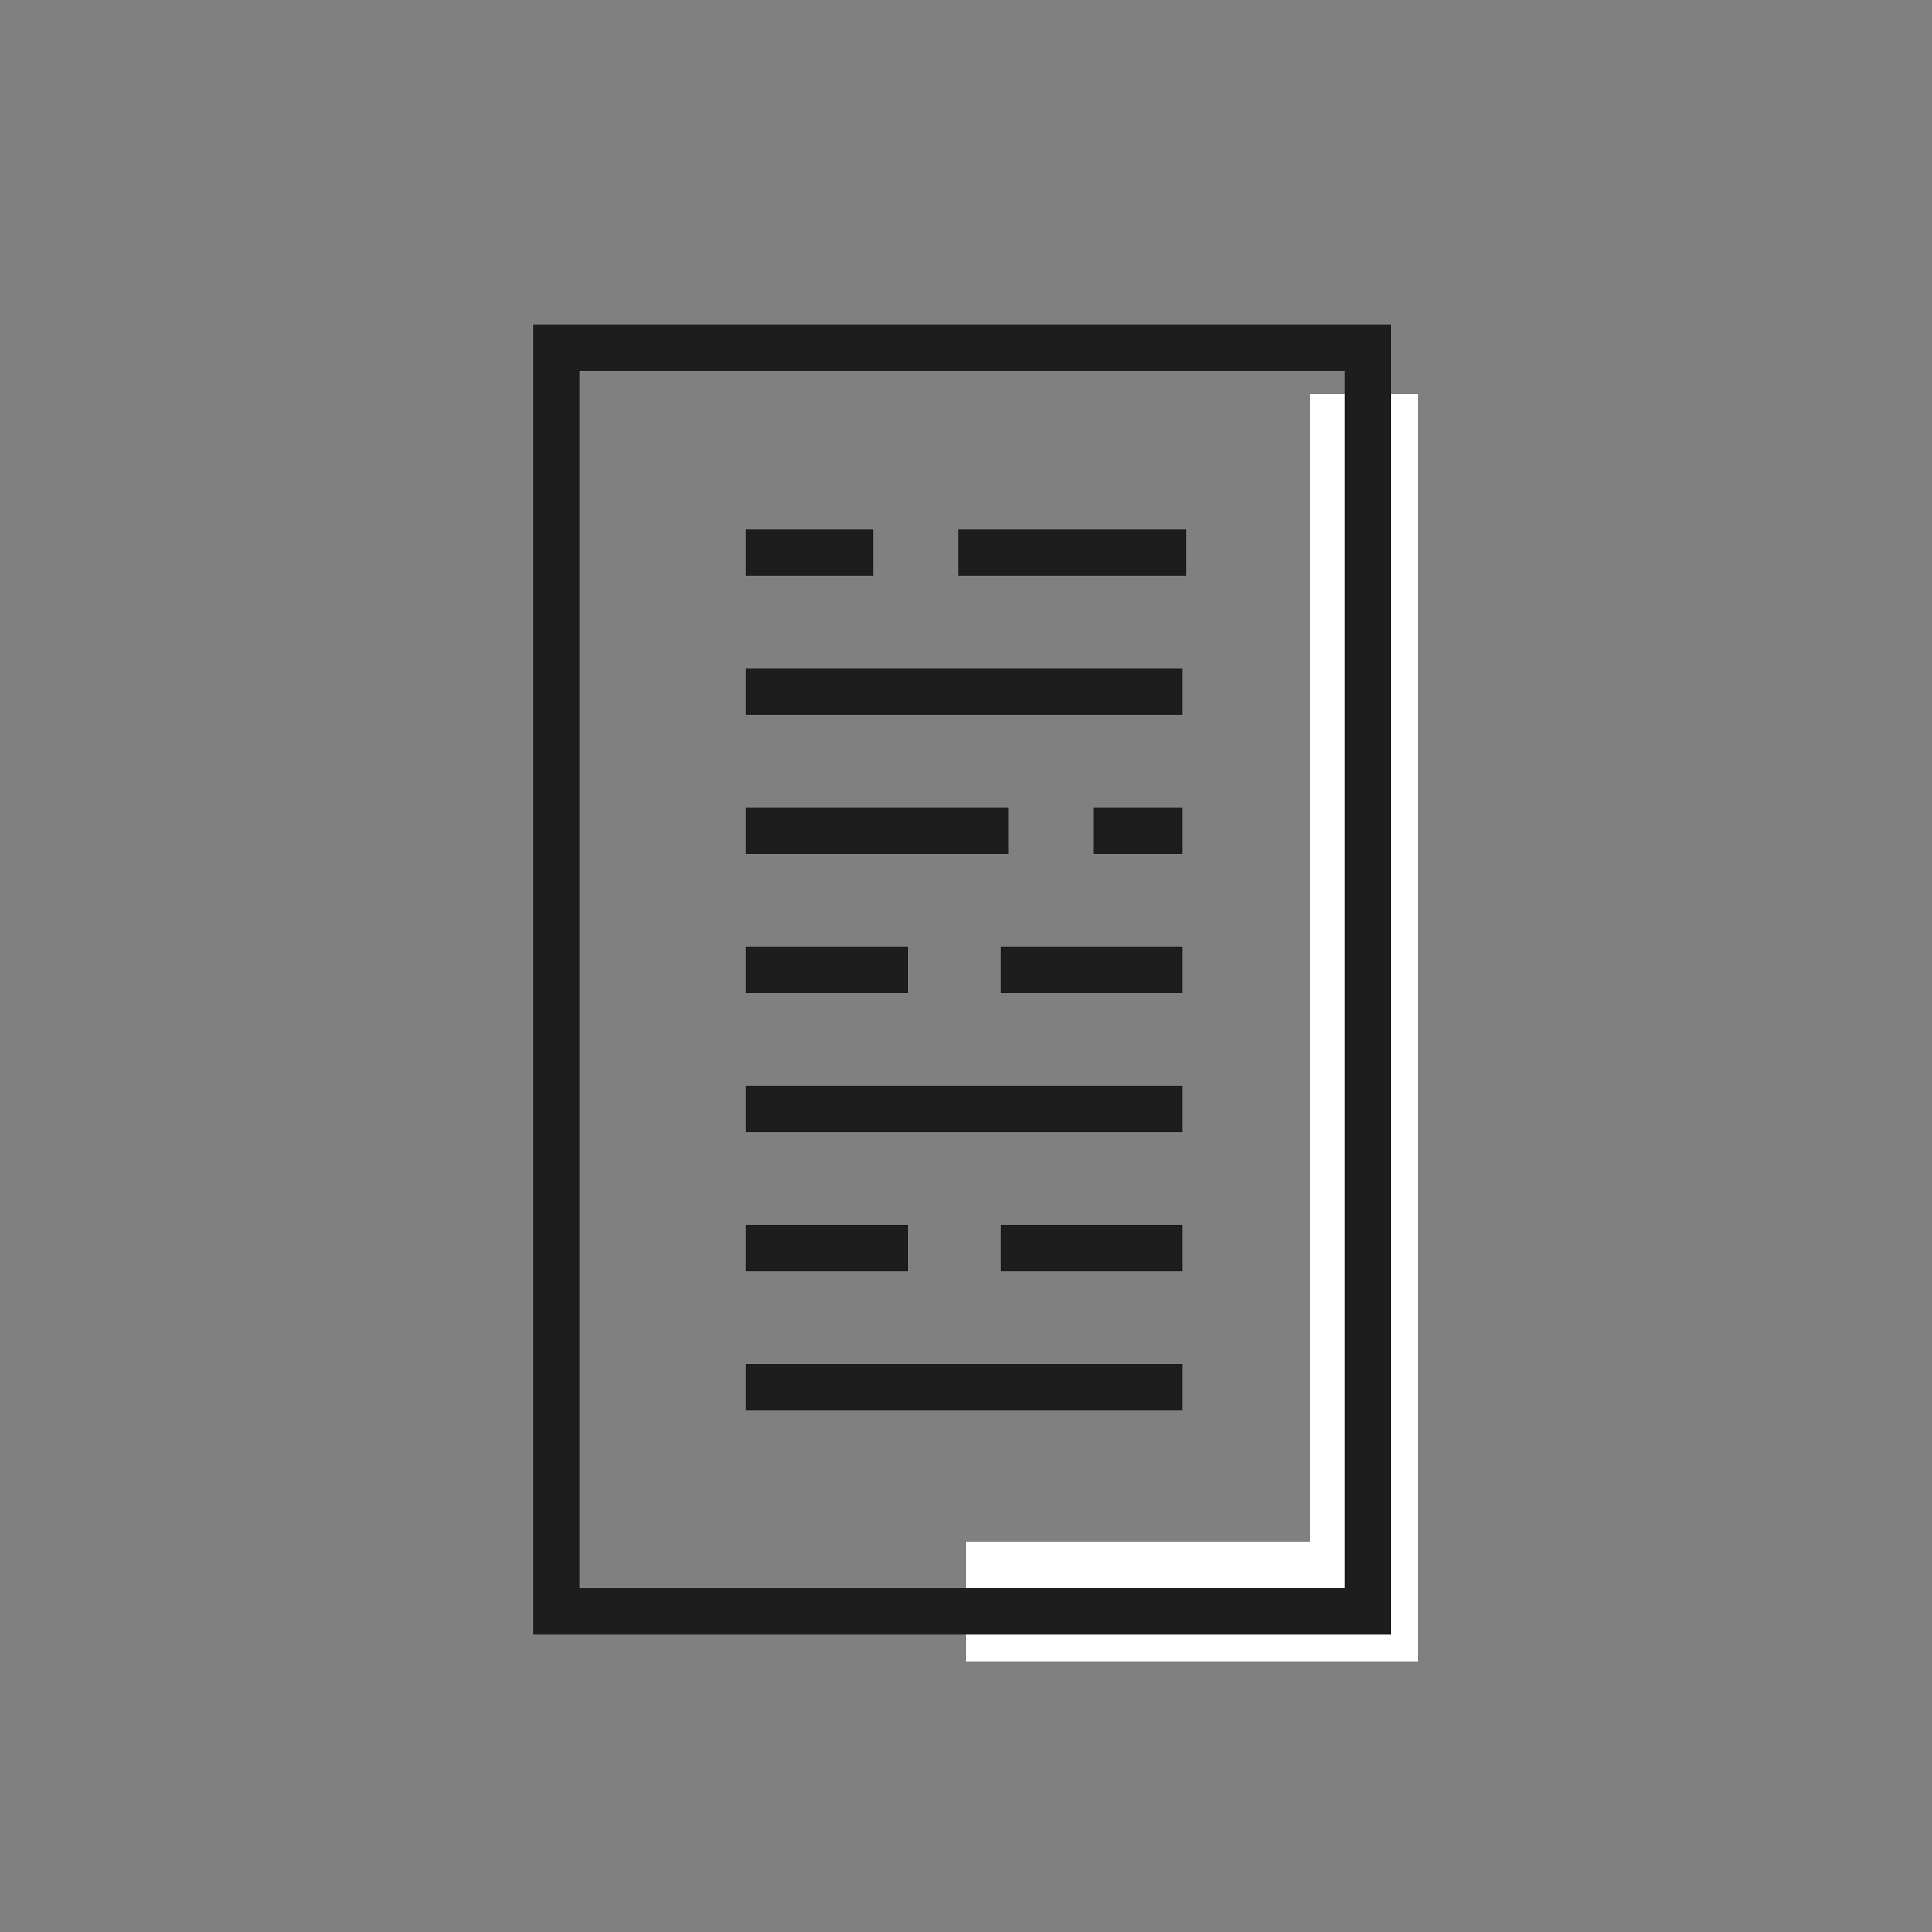
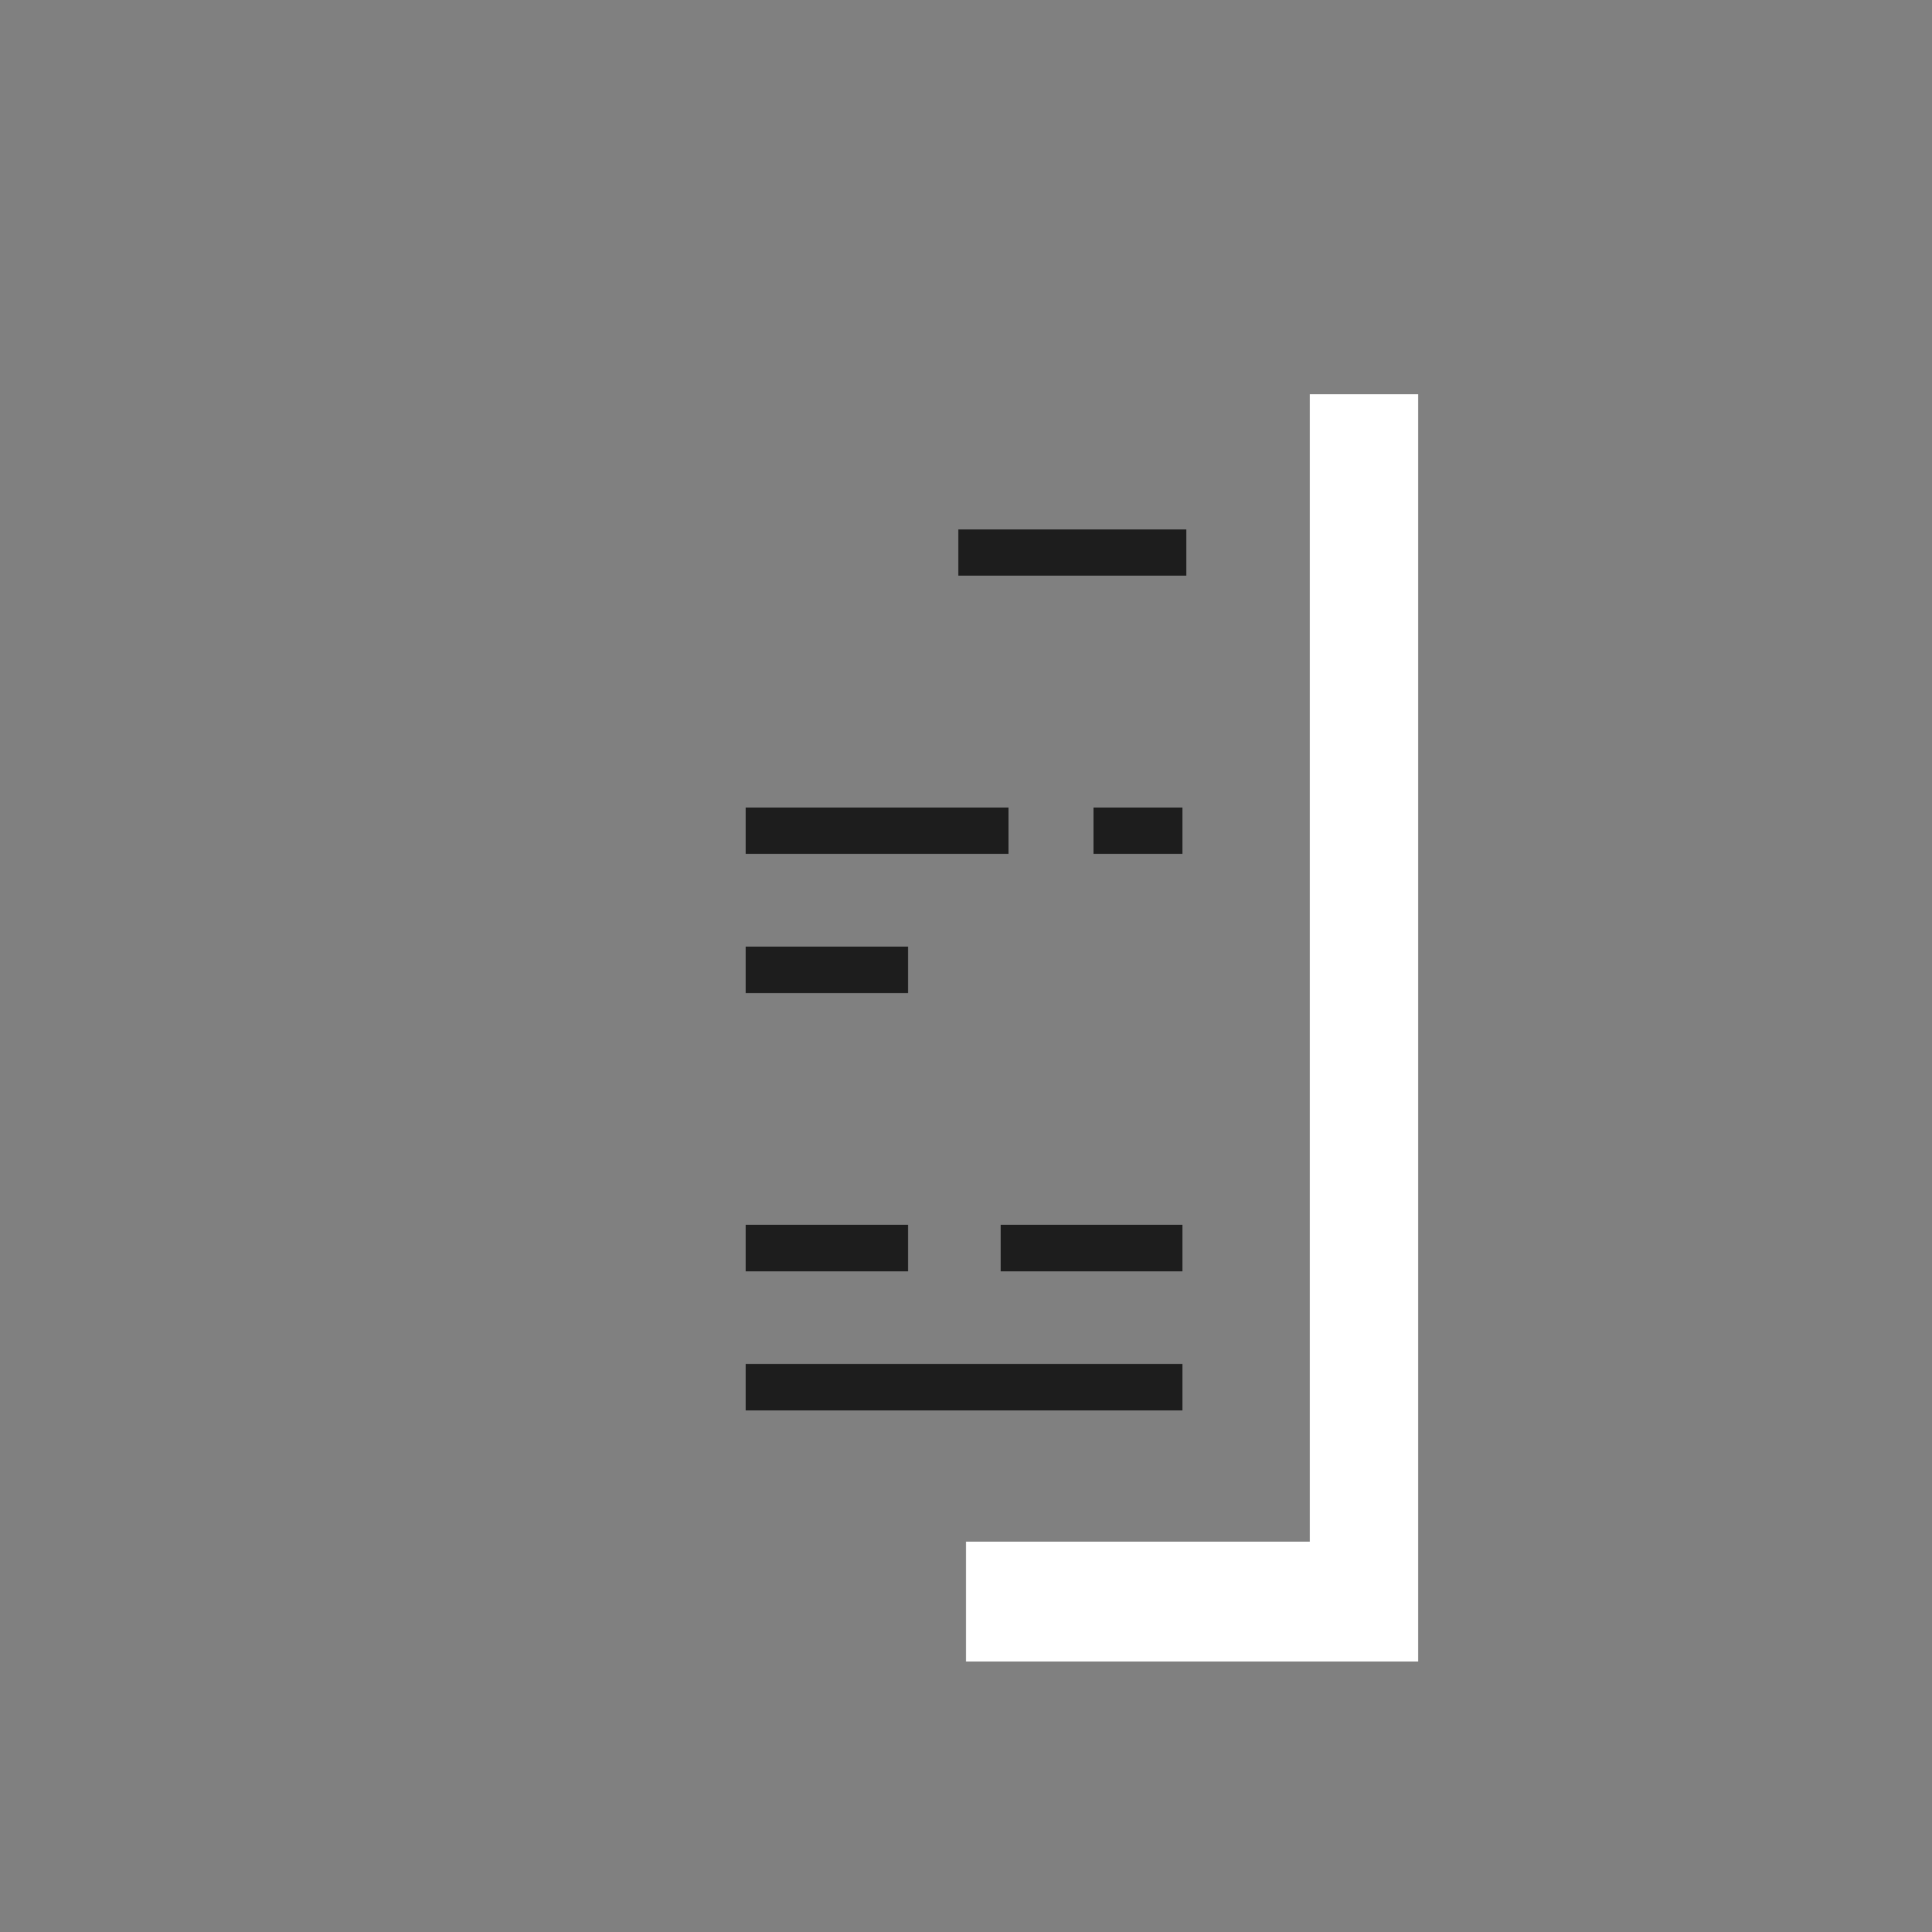
<svg xmlns="http://www.w3.org/2000/svg" width="96" height="96" viewBox="0 0 96 96" fill="none">
  <rect x="0" y="0" width="96" height="96" fill="#808080" stroke="none" />
  <path d="M65.088 19.584V76.608H48V82.56H65.088H66.24H70.464V19.584H65.088Z" fill="white" />
-   <path d="M69.12 81.216H26.496V16.128H69.12V81.216ZM28.8 78.912H66.816V18.432H28.8V78.912Z" fill="#1D1D1D" />
  <path d="M58.943 26.304H47.615V28.608H58.943V26.304Z" fill="#1D1D1D" />
-   <path d="M43.392 26.304H37.056V28.608H43.392V26.304Z" fill="#1D1D1D" />
-   <path d="M58.752 33.216H37.056V35.52H58.752V33.216Z" fill="#1D1D1D" />
  <path d="M58.752 40.128H54.336V42.432H58.752V40.128Z" fill="#1D1D1D" />
  <path d="M50.112 40.128H37.056V42.432H50.112V40.128Z" fill="#1D1D1D" />
-   <path d="M58.752 47.04H49.727V49.344H58.752V47.04Z" fill="#1D1D1D" />
  <path d="M45.12 47.04H37.056V49.344H45.12V47.04Z" fill="#1D1D1D" />
-   <path d="M58.752 53.952H37.056V56.256H58.752V53.952Z" fill="#1D1D1D" />
  <path d="M58.752 60.864H49.727V63.168H58.752V60.864Z" fill="#1D1D1D" />
  <path d="M45.12 60.864H37.056V63.168H45.12V60.864Z" fill="#1D1D1D" />
  <path d="M58.752 67.776H37.056V70.08H58.752V67.776Z" fill="#1D1D1D" />
</svg>